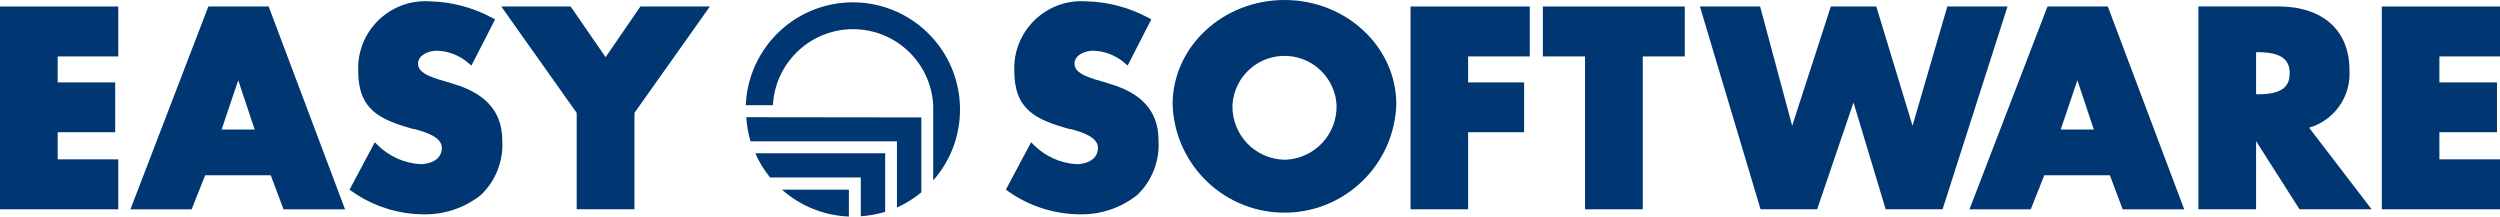
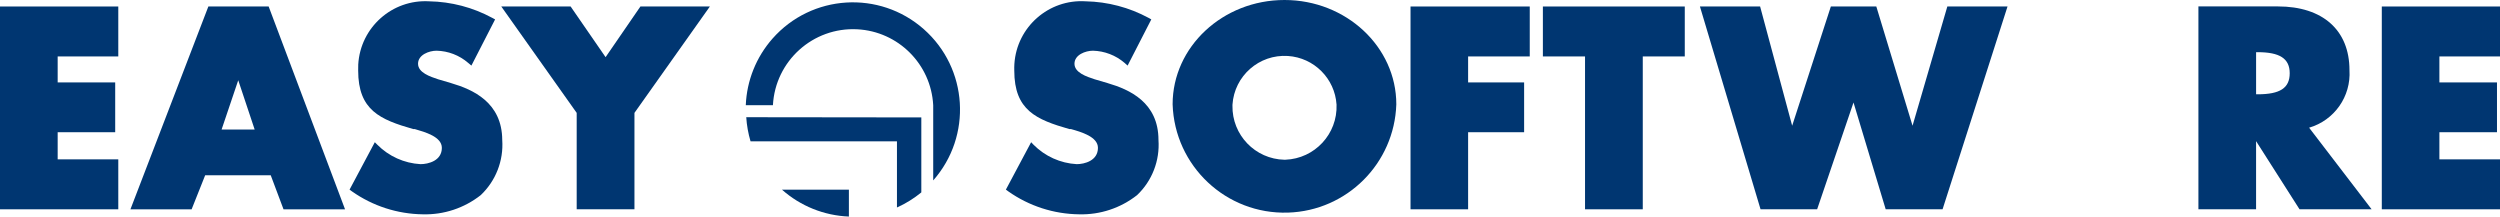
<svg xmlns="http://www.w3.org/2000/svg" width="173.2px" height="15px" enable-background="new 13.399 242.5 173.203 15" version="1.1" viewBox="13.399 242.5 173.2 15" xml:space="preserve">
  <title>EASY_Logo_Header</title>
  <g fill="#003671">
    <path d="m66.947 249.79c0.161-3.067 2.777-5.422 5.844-5.261 2.842 0.149 5.112 2.419 5.261 5.261v5.209c2.713-3.073 2.42-7.766-0.654-10.479s-7.766-2.421-10.479 0.653c-1.129 1.28-1.784 2.91-1.852 4.616h1.88z" />
    <path d="m65.099 250.62c0.036 0.566 0.136 1.128 0.298 1.673h10.143v4.582c0.606-0.272 1.174-0.624 1.688-1.046v-5.194l-12.129-0.015z" />
-     <path d="m65.726 253.12c0.265 0.602 0.609 1.164 1.023 1.673h6.286v2.689c0.573-0.035 1.139-0.139 1.688-0.306v-4.057h-8.997z" />
    <path d="m67.574 255.64c1.284 1.138 2.922 1.796 4.636 1.863v-1.863h-4.636z" />
    <polygon points="13.399 257 21.594 257 21.594 253.54 17.394 253.54 17.394 251.66 21.38 251.66 21.38 248.21 17.394 248.21 17.394 246.41 21.594 246.41 21.594 242.95 13.399 242.95" />
    <path d="m27.834 242.95-5.4 14.054h4.239l0.939-2.36h4.544l0.886 2.36h4.262l-5.293-14.054h-4.177zm0.917 8.524 1.153-3.414 1.138 3.414h-2.291z" />
    <path d="m44.66 248.26-0.909-0.268c-0.55-0.183-1.39-0.458-1.39-1.077s0.764-0.902 1.283-0.902c0.804 0.018 1.577 0.315 2.185 0.84l0.229 0.191 1.642-3.2-0.199-0.107c-1.343-0.726-2.842-1.119-4.369-1.146-2.564-0.149-4.764 1.809-4.914 4.374-8e-3 0.141-0.01 0.281-5e-3 0.423 0 2.757 1.527 3.398 3.819 4.055h0.107c0.702 0.206 1.871 0.527 1.871 1.299 0 0.894-0.932 1.13-1.482 1.13-1.126-0.064-2.19-0.543-2.986-1.344l-0.176-0.176-1.749 3.284 0.167 0.123c1.439 1.013 3.151 1.567 4.911 1.588 1.451 0.039 2.87-0.432 4.01-1.33 1.041-0.986 1.587-2.386 1.489-3.818-0.012-2.603-2.029-3.497-3.534-3.939z" />
    <polygon points="55.354 246.46 52.932 242.95 48.128 242.95 53.352 250.32 53.352 257 57.354 257 57.354 250.32 62.579 242.95 57.767 242.95" />
    <path d="m90.144 248.26-0.909-0.268c-0.557-0.183-1.397-0.458-1.397-1.077s0.764-0.902 1.283-0.902c0.803 0.021 1.574 0.318 2.184 0.84l0.214 0.191 1.642-3.2-0.19-0.107c-1.339-0.723-2.832-1.116-4.354-1.146-2.563-0.166-4.776 1.778-4.942 4.341-0.01 0.151-0.012 0.304-7e-3 0.456 0 2.757 1.528 3.398 3.819 4.055h0.113c0.695 0.199 1.864 0.527 1.864 1.299 0 0.894-0.932 1.13-1.474 1.13-1.127-0.064-2.19-0.543-2.986-1.344l-0.168-0.176-1.749 3.284 0.168 0.123c1.438 1.015 3.151 1.569 4.911 1.588 1.451 0.038 2.869-0.433 4.01-1.33 1.039-0.987 1.582-2.388 1.482-3.818-1e-3 -2.603-2.002-3.497-3.514-3.939z" />
    <path d="m102.39 242.5c-4.277 0-7.752 3.246-7.752 7.225 0.135 4.28 3.713 7.639 7.993 7.505 4.09-0.128 7.376-3.415 7.505-7.505-1e-3 -3.979-3.477-7.225-7.746-7.225zm0 11.067c-2.033-0.041-3.647-1.722-3.606-3.755 0-0.021 0-0.042 1e-3 -0.064 0.13-1.991 1.849-3.5 3.84-3.37 1.81 0.117 3.252 1.56 3.37 3.37 0.076 2.031-1.509 3.74-3.541 3.817-0.021 0-0.043 1e-3 -0.064 2e-3z" />
    <polygon points="111.12 257 115.11 257 115.11 251.66 118.99 251.66 118.99 248.21 115.11 248.21 115.11 246.41 119.38 246.41 119.38 242.95 111.12 242.95" />
    <polygon points="120.29 246.41 123.21 246.41 123.21 257 127.21 257 127.21 246.41 130.12 246.41 130.12 242.95 120.29 242.95" />
    <polygon points="148.31 242.95 145.9 251.21 143.39 242.95 140.24 242.95 137.56 251.21 135.34 242.95 131.17 242.95 135.37 257 139.29 257 141.81 249.6 144.04 257 147.98 257 152.48 242.95" />
-     <path d="m155.25 242.95-5.407 14.054h4.246l0.939-2.36h4.544l0.887 2.36h4.262l-5.293-14.054h-4.178zm0.916 8.524 1.153-3.414 1.139 3.414h-2.292z" />
    <path d="m176.17 247.36c0-2.765-1.849-4.415-4.957-4.415h-5.508v14.054h3.995v-4.721l3.01 4.721h4.994l-4.33-5.652c1.75-0.511 2.911-2.168 2.796-3.987zm-6.362 1.673h-0.107v-2.918h0.107c1.527 0 2.222 0.436 2.222 1.459-1e-3 1.024-0.664 1.459-2.222 1.459z" />
    <polygon points="186.6 246.41 186.6 242.95 178.41 242.95 178.41 257 186.6 257 186.6 253.54 182.4 253.54 182.4 251.66 186.39 251.66 186.39 248.21 182.4 248.21 182.4 246.41" />
  </g>
</svg>